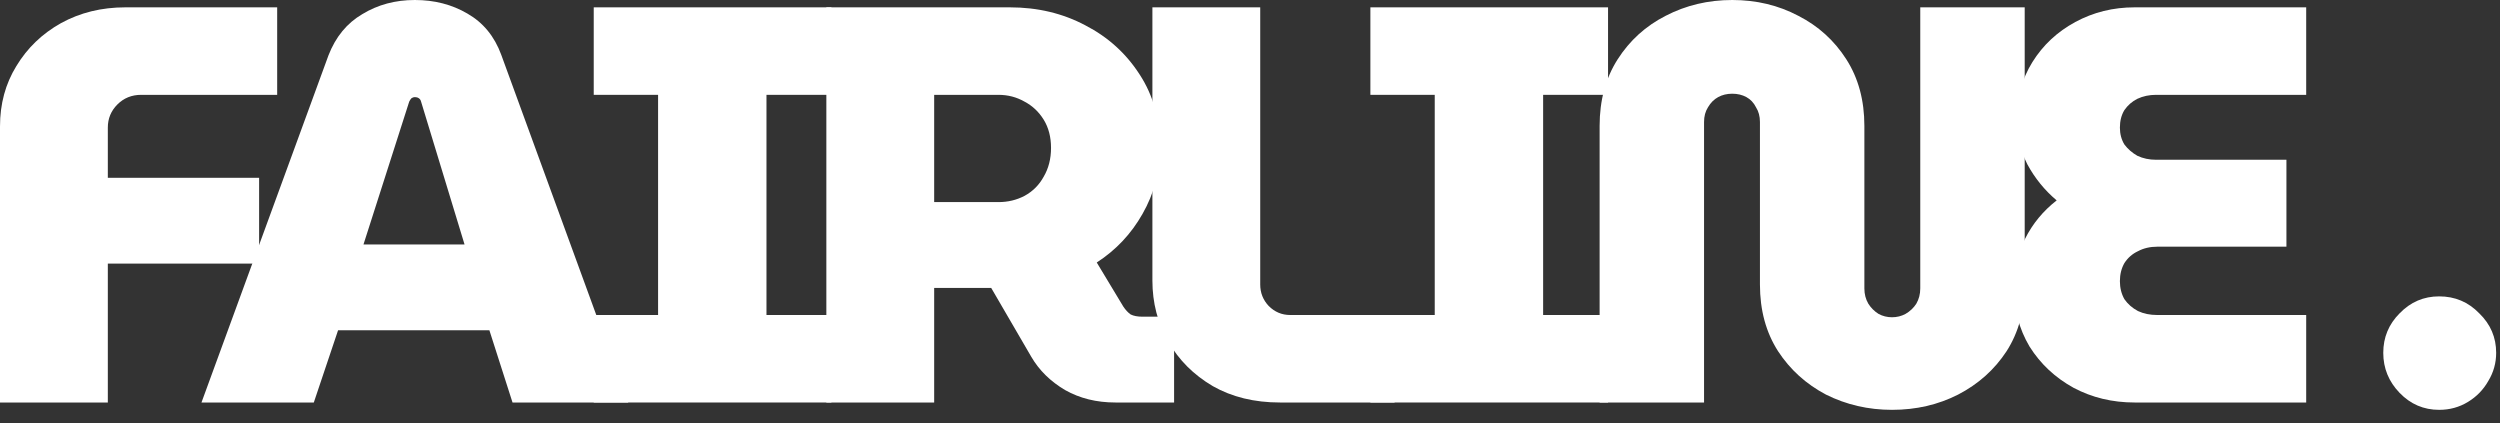
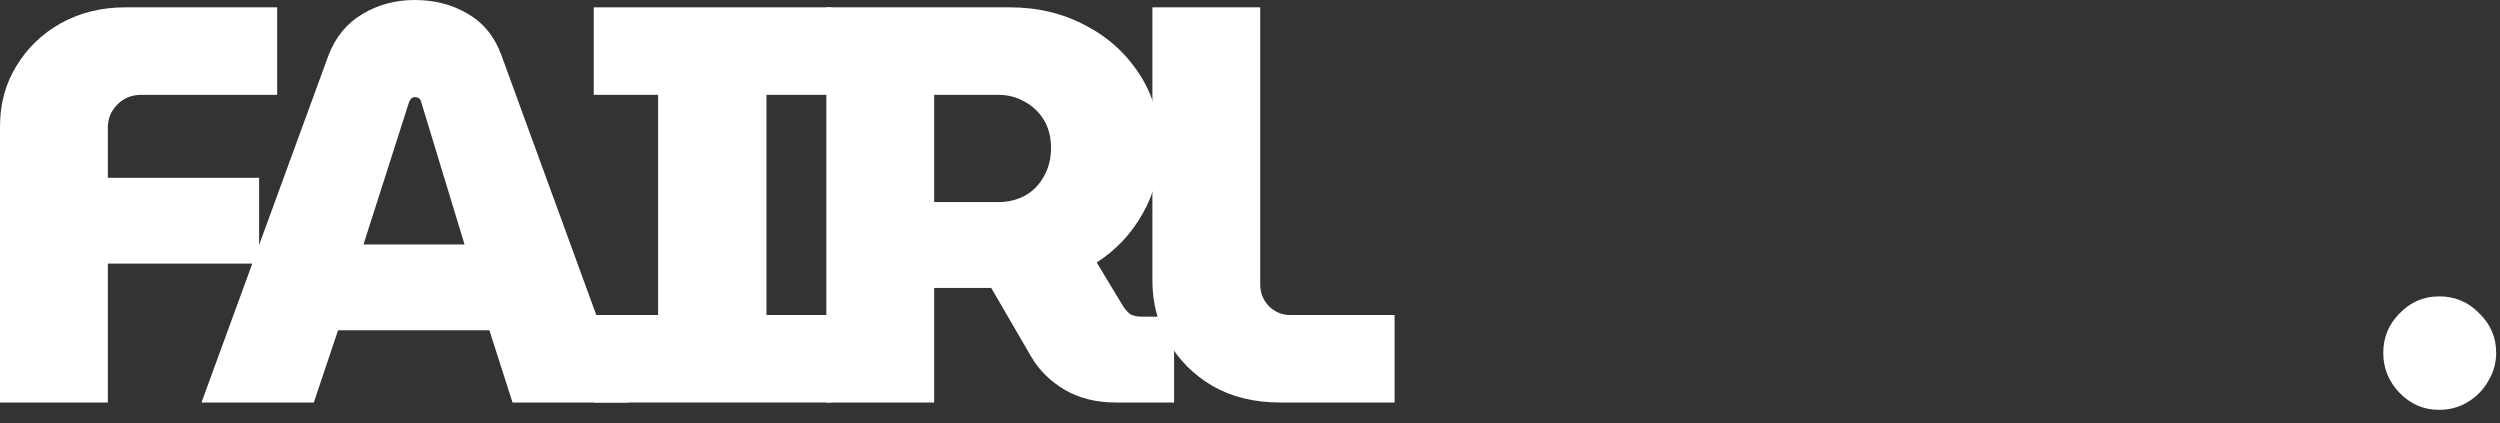
<svg xmlns="http://www.w3.org/2000/svg" width="124" height="21" viewBox="0 0 124 21" fill="none">
  <rect x="0" y="0" width="124" height="21" fill="#333333" stroke="none" />
  <path d="M0 19.964V6.272C0 5.152 0.271 4.153 0.812 3.276C1.353 2.38 2.091 1.671 3.024 1.148C3.976 0.625 5.04 0.364 6.216 0.364H13.748V4.704H7C6.533 4.704 6.141 4.863 5.824 5.18C5.507 5.497 5.348 5.88 5.348 6.328V8.82H12.852V13.076H5.348V19.964H0Z" fill="white" />
  <path d="M9.993 19.964L16.293 2.744C16.648 1.829 17.208 1.148 17.973 0.7C18.739 0.233 19.607 0 20.577 0C21.548 0 22.416 0.224 23.181 0.672C23.965 1.12 24.525 1.801 24.861 2.716L31.161 19.964H25.421L24.273 16.38H16.769L15.565 19.964H9.993ZM18.029 12.124H23.041L20.885 5.04C20.867 4.965 20.829 4.909 20.773 4.872C20.717 4.835 20.652 4.816 20.577 4.816C20.521 4.816 20.465 4.835 20.409 4.872C20.372 4.909 20.335 4.965 20.297 5.04L18.029 12.124Z" fill="white" />
  <path d="M29.449 19.964V15.624H32.641V4.704H29.449V0.364H41.237V4.704H38.017V15.624H41.237V19.964H29.449Z" fill="white" />
  <path d="M40.987 19.964V0.364H50.087C51.468 0.364 52.719 0.663 53.839 1.26C54.959 1.839 55.855 2.651 56.527 3.696C57.199 4.723 57.535 5.927 57.535 7.308C57.535 8.503 57.245 9.604 56.667 10.612C56.107 11.601 55.351 12.404 54.399 13.02L55.715 15.204C55.827 15.372 55.948 15.503 56.079 15.596C56.228 15.671 56.424 15.708 56.667 15.708H58.235V19.964H55.323C54.389 19.964 53.559 19.759 52.831 19.348C52.103 18.919 51.543 18.368 51.151 17.696L49.163 14.28C49.051 14.28 48.939 14.28 48.827 14.28C48.715 14.28 48.612 14.28 48.519 14.28H46.335V19.964H40.987ZM46.335 10.024H49.527C49.993 10.024 50.423 9.921 50.815 9.716C51.225 9.492 51.543 9.175 51.767 8.764C52.009 8.353 52.131 7.877 52.131 7.336C52.131 6.795 52.009 6.328 51.767 5.936C51.524 5.544 51.207 5.245 50.815 5.04C50.423 4.816 49.993 4.704 49.527 4.704H46.335V10.024Z" fill="white" />
  <path d="M63.487 19.964C62.218 19.964 61.107 19.693 60.155 19.152C59.203 18.592 58.466 17.855 57.943 16.94C57.421 16.025 57.159 15.017 57.159 13.916V0.364H62.507V14.112C62.507 14.523 62.647 14.877 62.927 15.176C63.226 15.475 63.581 15.624 63.991 15.624H69.171V19.964H63.487Z" fill="white" />
-   <path d="M67.971 19.964V15.624H71.163V4.704H67.971V0.364H79.759V4.704H76.539V15.624H79.759V19.964H67.971Z" fill="white" />
-   <path d="M93.845 20.328C92.669 20.328 91.577 20.076 90.569 19.572C89.579 19.049 88.786 18.331 88.189 17.416C87.591 16.483 87.293 15.381 87.293 14.112V6.048C87.293 5.768 87.227 5.525 87.097 5.32C86.985 5.096 86.826 4.928 86.621 4.816C86.415 4.704 86.182 4.648 85.921 4.648C85.659 4.648 85.426 4.704 85.221 4.816C85.015 4.928 84.847 5.096 84.717 5.32C84.586 5.525 84.521 5.768 84.521 6.048V19.964H79.341V6.244C79.341 4.975 79.639 3.873 80.237 2.94C80.834 2.007 81.627 1.288 82.617 0.784C83.625 0.261 84.726 0 85.921 0C87.115 0 88.207 0.261 89.197 0.784C90.186 1.288 90.979 2.007 91.577 2.94C92.174 3.873 92.473 4.975 92.473 6.244V14.308C92.473 14.588 92.538 14.84 92.669 15.064C92.799 15.269 92.967 15.437 93.173 15.568C93.378 15.68 93.602 15.736 93.845 15.736C94.087 15.736 94.311 15.68 94.517 15.568C94.741 15.437 94.918 15.269 95.049 15.064C95.179 14.84 95.245 14.588 95.245 14.308V0.364H100.425V14.112C100.425 15.381 100.126 16.483 99.529 17.416C98.931 18.331 98.129 19.049 97.121 19.572C96.131 20.076 95.039 20.328 93.845 20.328Z" fill="white" />
-   <path d="M105.875 19.964C104.774 19.964 103.766 19.721 102.851 19.236C101.936 18.732 101.208 18.051 100.667 17.192C100.144 16.315 99.883 15.325 99.883 14.224C99.883 13.384 100.07 12.591 100.443 11.844C100.816 11.097 101.339 10.463 102.011 9.94C101.414 9.436 100.928 8.839 100.555 8.148C100.2 7.439 100.023 6.711 100.023 5.964C100.023 4.881 100.284 3.92 100.807 3.08C101.33 2.24 102.039 1.577 102.935 1.092C103.831 0.607 104.811 0.364 105.875 0.364H114.387V4.704H106.939C106.603 4.704 106.295 4.769 106.015 4.9C105.754 5.031 105.539 5.217 105.371 5.46C105.222 5.703 105.147 5.992 105.147 6.328C105.147 6.645 105.222 6.925 105.371 7.168C105.539 7.392 105.754 7.579 106.015 7.728C106.295 7.859 106.603 7.924 106.939 7.924H113.407V12.236H106.995C106.64 12.236 106.323 12.311 106.043 12.46C105.763 12.591 105.539 12.787 105.371 13.048C105.222 13.309 105.147 13.608 105.147 13.944C105.147 14.28 105.222 14.579 105.371 14.84C105.539 15.083 105.763 15.279 106.043 15.428C106.323 15.559 106.64 15.624 106.995 15.624H114.387V19.964H105.875Z" fill="white" />
  <path d="M120.982 20.328C120.217 20.328 119.563 20.048 119.022 19.488C118.481 18.928 118.21 18.265 118.21 17.5C118.21 16.735 118.481 16.081 119.022 15.54C119.563 14.98 120.217 14.7 120.982 14.7C121.766 14.7 122.429 14.98 122.97 15.54C123.53 16.081 123.81 16.735 123.81 17.5C123.81 18.004 123.679 18.471 123.418 18.9C123.175 19.329 122.839 19.675 122.41 19.936C121.981 20.197 121.505 20.328 120.982 20.328Z" fill="white" />
</svg>